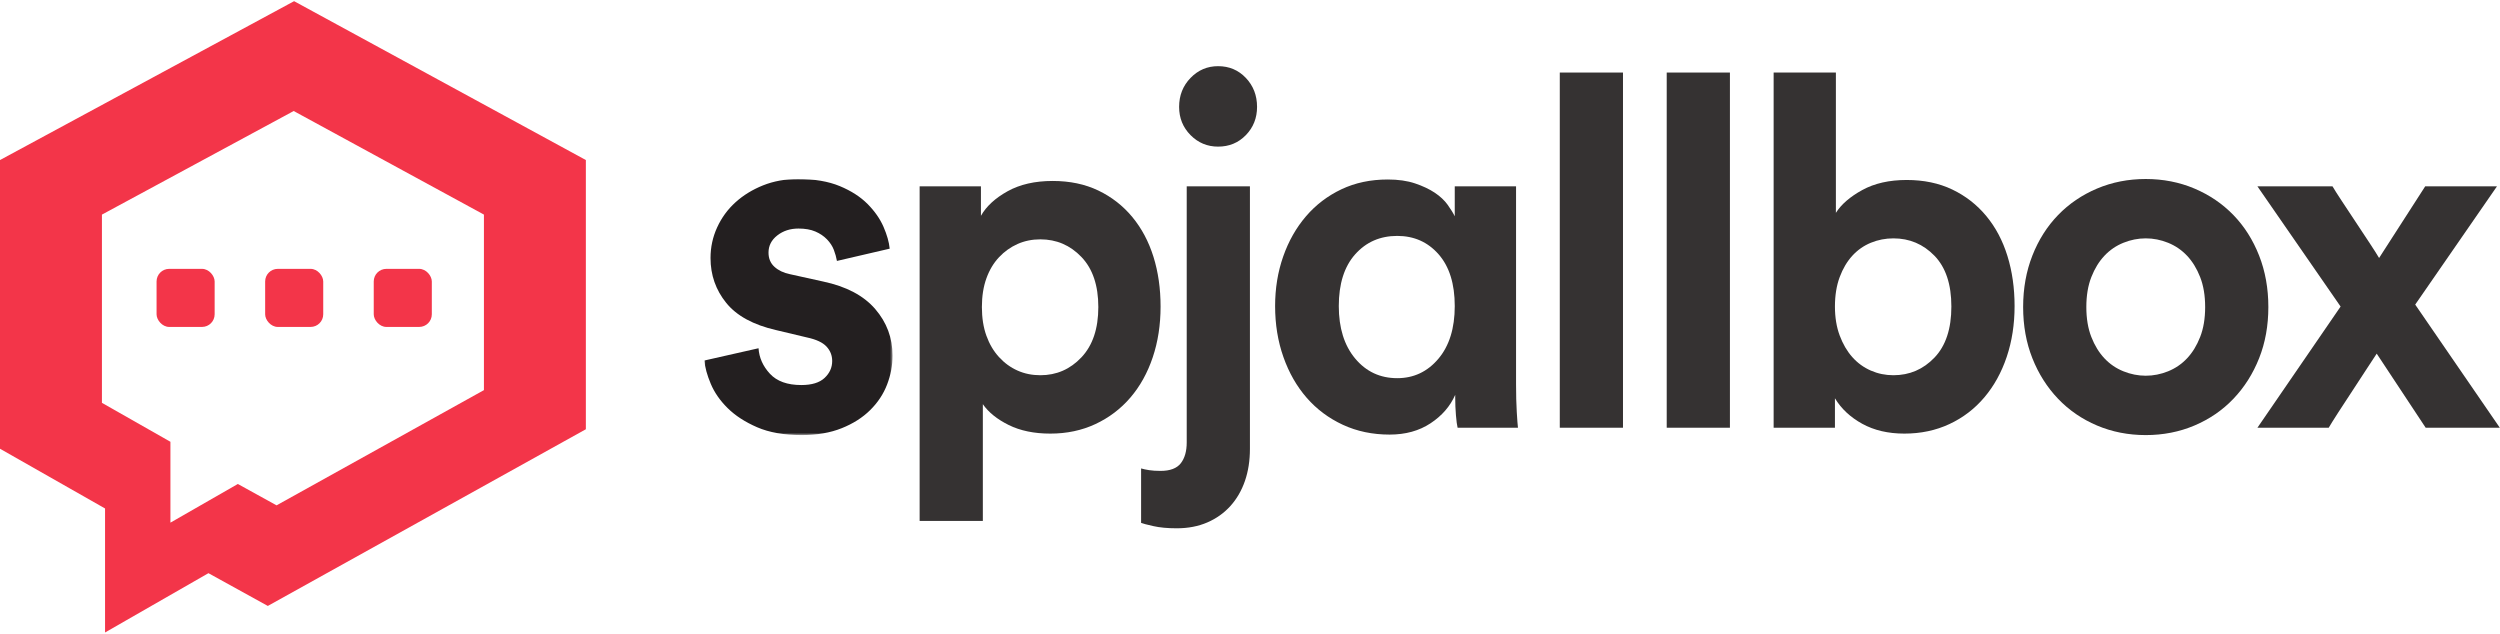
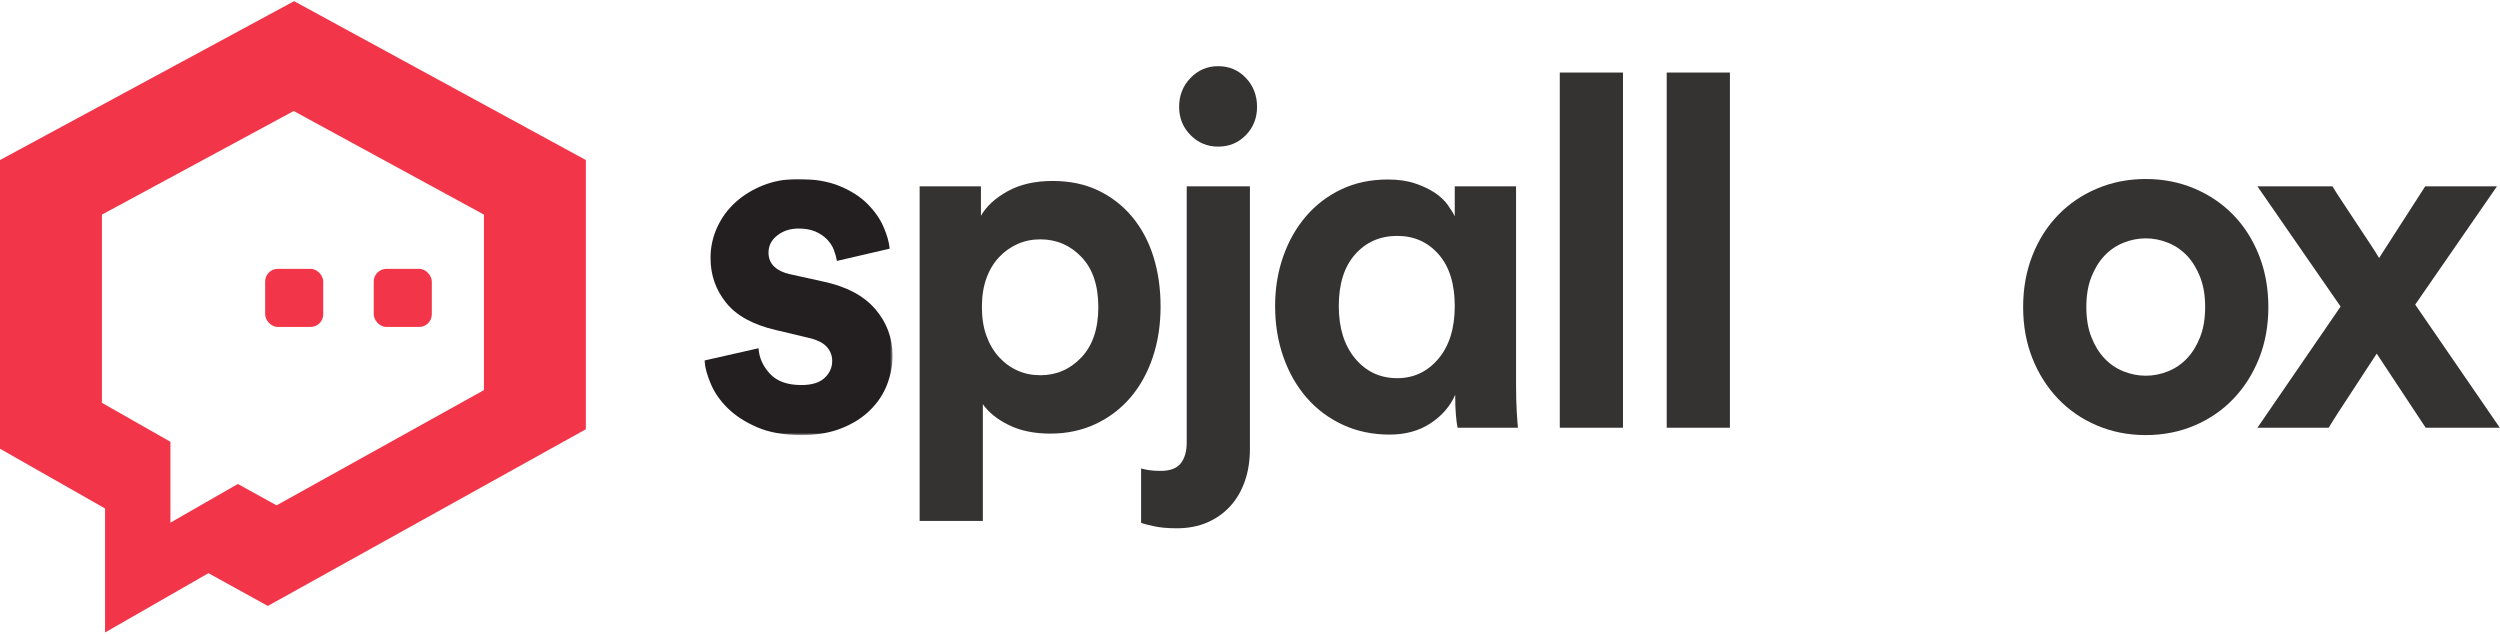
<svg xmlns="http://www.w3.org/2000/svg" xmlns:xlink="http://www.w3.org/1999/xlink" width="990px" height="251px" viewBox="0 0 990 251" version="1.1">
  <title>Group</title>
  <defs>
    <polygon id="path-1" points="0 0 74.526 0 74.526 101.408 0 101.408" />
  </defs>
  <g id="Page-1" stroke="none" stroke-width="1" fill="none" fill-rule="evenodd">
    <g id="Group" transform="translate(-0, 0.466)">
      <path d="M116.458,0 L0,62.911 L0,177.234 L41.599,200.887 L41.599,250 L82.54,226.511 L106.053,239.487 L232,169.514 L232,62.911 L116.458,0 Z M67.488,174.481 L40.364,159.058 L40.364,84.516 L116.298,43.496 L191.636,84.516 L191.636,154.024 L109.514,199.65 L94.183,191.189 L67.488,206.504 L67.488,174.481 Z" id="Fill-1" fill="#F33549" />
-       <rect id="Rectangle" fill="#F33549" x="62" y="106" width="23" height="23" rx="5" />
      <rect id="Rectangle" fill="#F33549" x="105" y="106" width="23" height="23" rx="5" />
      <rect id="Rectangle" fill="#F33549" x="148" y="106" width="23" height="23" rx="5" />
      <g transform="translate(278.923, 25.738)">
        <g id="Group-3" transform="translate(0, 44.681)">
          <mask id="mask-2" fill="white">
            <use xlink:href="#path-1" />
          </mask>
          <g id="Clip-2" />
          <path d="M21.454,67.02 C21.702,70.78 23.209,74.147 25.971,77.124 C28.728,80.103 32.87,81.592 38.391,81.592 C42.533,81.592 45.603,80.655 47.612,78.777 C49.618,76.898 50.625,74.665 50.625,72.071 C50.625,69.872 49.872,67.962 48.365,66.343 C46.862,64.724 44.288,63.525 40.649,62.748 L28.417,59.835 C19.383,57.764 12.795,54.171 8.656,49.051 C4.517,43.937 2.446,38.011 2.446,31.278 C2.446,27.005 3.323,22.955 5.081,19.134 C6.836,15.315 9.25,12.015 12.328,9.228 C15.398,6.444 19.035,4.209 23.241,2.522 C27.443,0.845 32.054,0 37.074,0 C43.597,0 49.119,0.939 53.636,2.818 C58.153,4.696 61.822,7.06 64.644,9.908 C67.468,12.757 69.566,15.767 70.949,18.942 C72.328,22.116 73.144,24.995 73.395,27.587 L52.505,32.443 C52.254,31.018 51.849,29.564 51.282,28.07 C50.717,26.584 49.807,25.19 48.554,23.894 C47.299,22.598 45.76,21.562 43.943,20.787 C42.123,20.009 39.898,19.619 37.263,19.619 C33.998,19.619 31.207,20.528 28.887,22.342 C26.565,24.154 25.407,26.42 25.407,29.14 C25.407,31.47 26.187,33.348 27.759,34.773 C29.327,36.2 31.363,37.17 33.874,37.688 L47.048,40.601 C56.206,42.543 63.075,46.172 67.655,51.482 C72.234,56.791 74.526,62.943 74.526,69.936 C74.526,73.821 73.803,77.645 72.361,81.397 C70.916,85.156 68.691,88.523 65.678,91.5 C62.668,94.482 58.906,96.876 54.389,98.685 C49.872,100.5 44.602,101.408 38.58,101.408 C31.552,101.408 25.655,100.369 20.89,98.301 C16.119,96.227 12.231,93.702 9.22,90.722 C6.21,87.746 3.982,84.538 2.54,81.107 C1.096,77.676 0.248,74.599 -0.001,71.878 L21.454,67.02 Z" id="Fill-1" fill="#231F20" mask="url(#mask-2)" />
        </g>
        <path d="M156.013,95.384 C156.013,86.838 153.783,80.23 149.331,75.57 C144.876,70.907 139.451,68.577 133.055,68.577 C129.791,68.577 126.777,69.193 124.021,70.422 C121.258,71.651 118.812,73.402 116.682,75.667 C114.546,77.933 112.883,80.715 111.692,84.021 C110.499,87.321 109.905,91.111 109.905,95.384 C109.905,99.657 110.499,103.447 111.692,106.747 C112.883,110.053 114.546,112.868 116.682,115.198 C118.812,117.531 121.258,119.312 124.021,120.541 C126.777,121.776 129.791,122.386 133.055,122.386 C139.451,122.386 144.876,120.025 149.331,115.298 C153.783,110.571 156.013,103.932 156.013,95.384 L156.013,95.384 Z M85.251,180.086 L85.251,47.595 L109.529,47.595 L109.529,59.251 C111.66,55.494 115.175,52.255 120.068,49.538 C124.963,46.817 130.919,45.457 137.947,45.457 C144.722,45.457 150.743,46.72 156.013,49.245 C161.284,51.773 165.769,55.265 169.471,59.736 C173.167,64.204 175.961,69.449 177.843,75.47 C179.728,81.495 180.665,88.068 180.665,95.192 C180.665,102.444 179.633,109.144 177.56,115.298 C175.492,121.45 172.546,126.759 168.717,131.227 C164.889,135.695 160.277,139.193 154.885,141.718 C149.487,144.243 143.528,145.503 137.005,145.503 C130.606,145.503 125.117,144.368 120.538,142.105 C115.958,139.839 112.54,137.088 110.283,133.85 L110.283,180.086 L85.251,180.086 Z" id="Fill-4" fill="#353232" />
        <path d="M188.007,16.124 C188.007,11.592 189.514,7.771 192.524,4.663 C195.532,1.552 199.172,0 203.438,0 C207.828,0 211.497,1.552 214.448,4.663 C217.394,7.771 218.871,11.592 218.871,16.124 C218.871,20.528 217.394,24.251 214.448,27.295 C211.497,30.338 207.828,31.86 203.438,31.86 C199.172,31.86 195.532,30.338 192.524,27.295 C189.514,24.251 188.007,20.528 188.007,16.124 L188.007,16.124 Z M191.017,47.594 L216.047,47.594 L216.047,151.527 C216.047,156.19 215.388,160.429 214.07,164.251 C212.753,168.072 210.839,171.372 208.33,174.159 C205.822,176.943 202.779,179.115 199.201,180.667 C195.626,182.222 191.582,183 187.065,183 C183.425,183 180.317,182.71 177.749,182.125 C175.179,181.542 173.578,181.119 172.951,180.859 L172.951,159.298 C173.829,159.557 174.898,159.783 176.148,159.978 C177.404,160.173 178.908,160.271 180.665,160.271 C184.429,160.271 187.094,159.264 188.663,157.26 C190.232,155.248 191.017,152.5 191.017,149.002 L191.017,47.594 Z" id="Fill-6" fill="#353232" />
        <path d="M251.239,94.995 C251.239,103.674 253.405,110.605 257.73,115.781 C262.061,120.963 267.609,123.552 274.387,123.552 C280.907,123.552 286.337,120.996 290.668,115.879 C294.993,110.764 297.159,103.805 297.159,94.995 C297.159,86.19 295.023,79.359 290.76,74.498 C286.494,69.642 281.034,67.215 274.387,67.215 C267.609,67.215 262.061,69.642 257.73,74.498 C253.405,79.359 251.239,86.19 251.239,94.995 L251.239,94.995 Z M297.345,130.157 C295.339,134.692 292.077,138.449 287.56,141.426 C283.043,144.406 277.646,145.894 271.376,145.894 C264.599,145.894 258.419,144.598 252.838,142.009 C247.254,139.416 242.488,135.857 238.535,131.323 C234.582,126.791 231.507,121.414 229.315,115.199 C227.117,108.983 226.021,102.252 226.021,94.995 C226.021,88.002 227.084,81.466 229.22,75.376 C231.353,69.288 234.364,63.979 238.252,59.444 C242.14,54.912 246.814,51.353 252.273,48.758 C257.73,46.169 263.848,44.876 270.623,44.876 C274.762,44.876 278.369,45.394 281.445,46.428 C284.517,47.465 287.12,48.697 289.253,50.118 C291.386,51.545 293.079,53.128 294.335,54.879 C295.587,56.626 296.527,58.151 297.159,59.444 L297.159,47.593 L321.435,47.593 L321.435,125.885 C321.435,130.157 321.529,133.848 321.718,136.958 C321.907,140.066 322.061,142.14 322.188,143.174 L298.287,143.174 C298.034,142.14 297.818,140.487 297.629,138.221 C297.44,135.955 297.345,133.655 297.345,131.323 L297.345,130.157 Z" id="Fill-8" fill="#353232" />
        <polygon id="Fill-10" fill="#353232" points="338.751 143.174 363.78 143.174 363.78 2.525 338.751 2.525" />
        <polygon id="Fill-12" fill="#353232" points="381.096 143.174 406.125 143.174 406.125 2.525 381.096 2.525" />
-         <path d="M493.819,95.19 C493.819,86.383 491.592,79.683 487.136,75.084 C482.684,70.488 477.257,68.188 470.861,68.188 C467.723,68.188 464.742,68.771 461.921,69.933 C459.099,71.098 456.65,72.821 454.582,75.084 C452.511,77.353 450.848,80.168 449.592,83.532 C448.337,86.901 447.713,90.79 447.713,95.19 C447.713,99.463 448.337,103.284 449.592,106.651 C450.848,110.021 452.511,112.87 454.582,115.2 C456.65,117.532 459.099,119.311 461.921,120.543 C464.742,121.775 467.723,122.388 470.861,122.388 C477.257,122.388 482.684,120.058 487.136,115.395 C491.592,110.732 493.819,103.998 493.819,95.19 L493.819,95.19 Z M423.437,143.174 L423.437,2.525 L448.088,2.525 L448.088,58.085 C450.221,54.718 453.702,51.705 458.535,49.052 C463.363,46.398 469.23,45.069 476.128,45.069 C482.905,45.069 488.927,46.331 494.197,48.857 C499.465,51.382 503.95,54.88 507.651,59.347 C511.351,63.815 514.145,69.094 516.027,75.179 C517.909,81.269 518.851,87.874 518.851,94.995 C518.851,102.25 517.814,108.951 515.743,115.105 C513.675,121.256 510.727,126.599 506.901,131.131 C503.072,135.663 498.46,139.192 493.068,141.717 C487.671,144.245 481.712,145.504 475.189,145.504 C468.79,145.504 463.238,144.208 458.535,141.619 C453.826,139.03 450.221,135.663 447.713,131.518 L447.713,143.174 L423.437,143.174 Z" id="Fill-13" fill="#353232" />
        <path d="M570.792,122.581 C573.802,122.581 576.751,121.998 579.637,120.833 C582.523,119.668 585.029,117.954 587.165,115.685 C589.298,113.422 591.023,110.604 592.338,107.234 C593.658,103.868 594.317,99.918 594.317,95.383 C594.317,90.851 593.658,86.902 592.338,83.532 C591.023,80.168 589.298,77.35 587.165,75.084 C585.029,72.818 582.523,71.099 579.637,69.934 C576.751,68.769 573.802,68.186 570.792,68.186 C567.781,68.186 564.833,68.769 561.949,69.934 C559.057,71.099 556.551,72.818 554.421,75.084 C552.285,77.35 550.56,80.168 549.245,83.532 C547.925,86.902 547.266,90.851 547.266,95.383 C547.266,99.918 547.925,103.868 549.245,107.234 C550.56,110.604 552.285,113.422 554.421,115.685 C556.551,117.954 559.057,119.668 561.949,120.833 C564.833,121.998 567.781,122.581 570.792,122.581 M570.792,44.682 C577.69,44.682 584.122,45.945 590.083,48.467 C596.04,50.992 601.186,54.49 605.514,58.961 C609.842,63.426 613.231,68.769 615.677,74.987 C618.123,81.202 619.344,88.003 619.344,95.383 C619.344,102.767 618.123,109.534 615.677,115.685 C613.231,121.836 609.842,127.179 605.514,131.711 C601.186,136.246 596.04,139.775 590.083,142.3 C584.122,144.825 577.69,146.09 570.792,146.09 C563.89,146.09 557.461,144.825 551.5,142.3 C545.541,139.775 540.397,136.246 536.072,131.711 C531.741,127.179 528.352,121.836 525.906,115.685 C523.462,109.534 522.239,102.767 522.239,95.383 C522.239,88.003 523.462,81.202 525.906,74.987 C528.352,68.769 531.741,63.426 536.072,58.961 C540.397,54.49 545.541,50.992 551.5,48.467 C557.461,45.945 563.89,44.682 570.792,44.682" id="Fill-14" fill="#353232" />
        <path d="M647.954,95.19 L615.019,47.594 L644.754,47.594 C645.508,48.89 646.76,50.866 648.518,53.52 C650.273,56.176 652.093,58.927 653.975,61.775 C655.86,64.626 657.677,67.377 659.434,70.033 C661.187,72.69 662.445,74.666 663.198,75.959 L681.451,47.594 L709.871,47.594 L677.5,94.413 L711,143.174 L681.642,143.174 L662.256,113.839 C661.378,115.135 660.058,117.142 658.303,119.863 C656.548,122.58 654.663,125.465 652.657,128.506 C650.651,131.552 648.769,134.431 647.012,137.151 C645.254,139.872 644.001,141.881 643.25,143.174 L615.019,143.174 L647.954,95.19 Z" id="Fill-15" fill="#353232" />
      </g>
    </g>
  </g>
</svg>